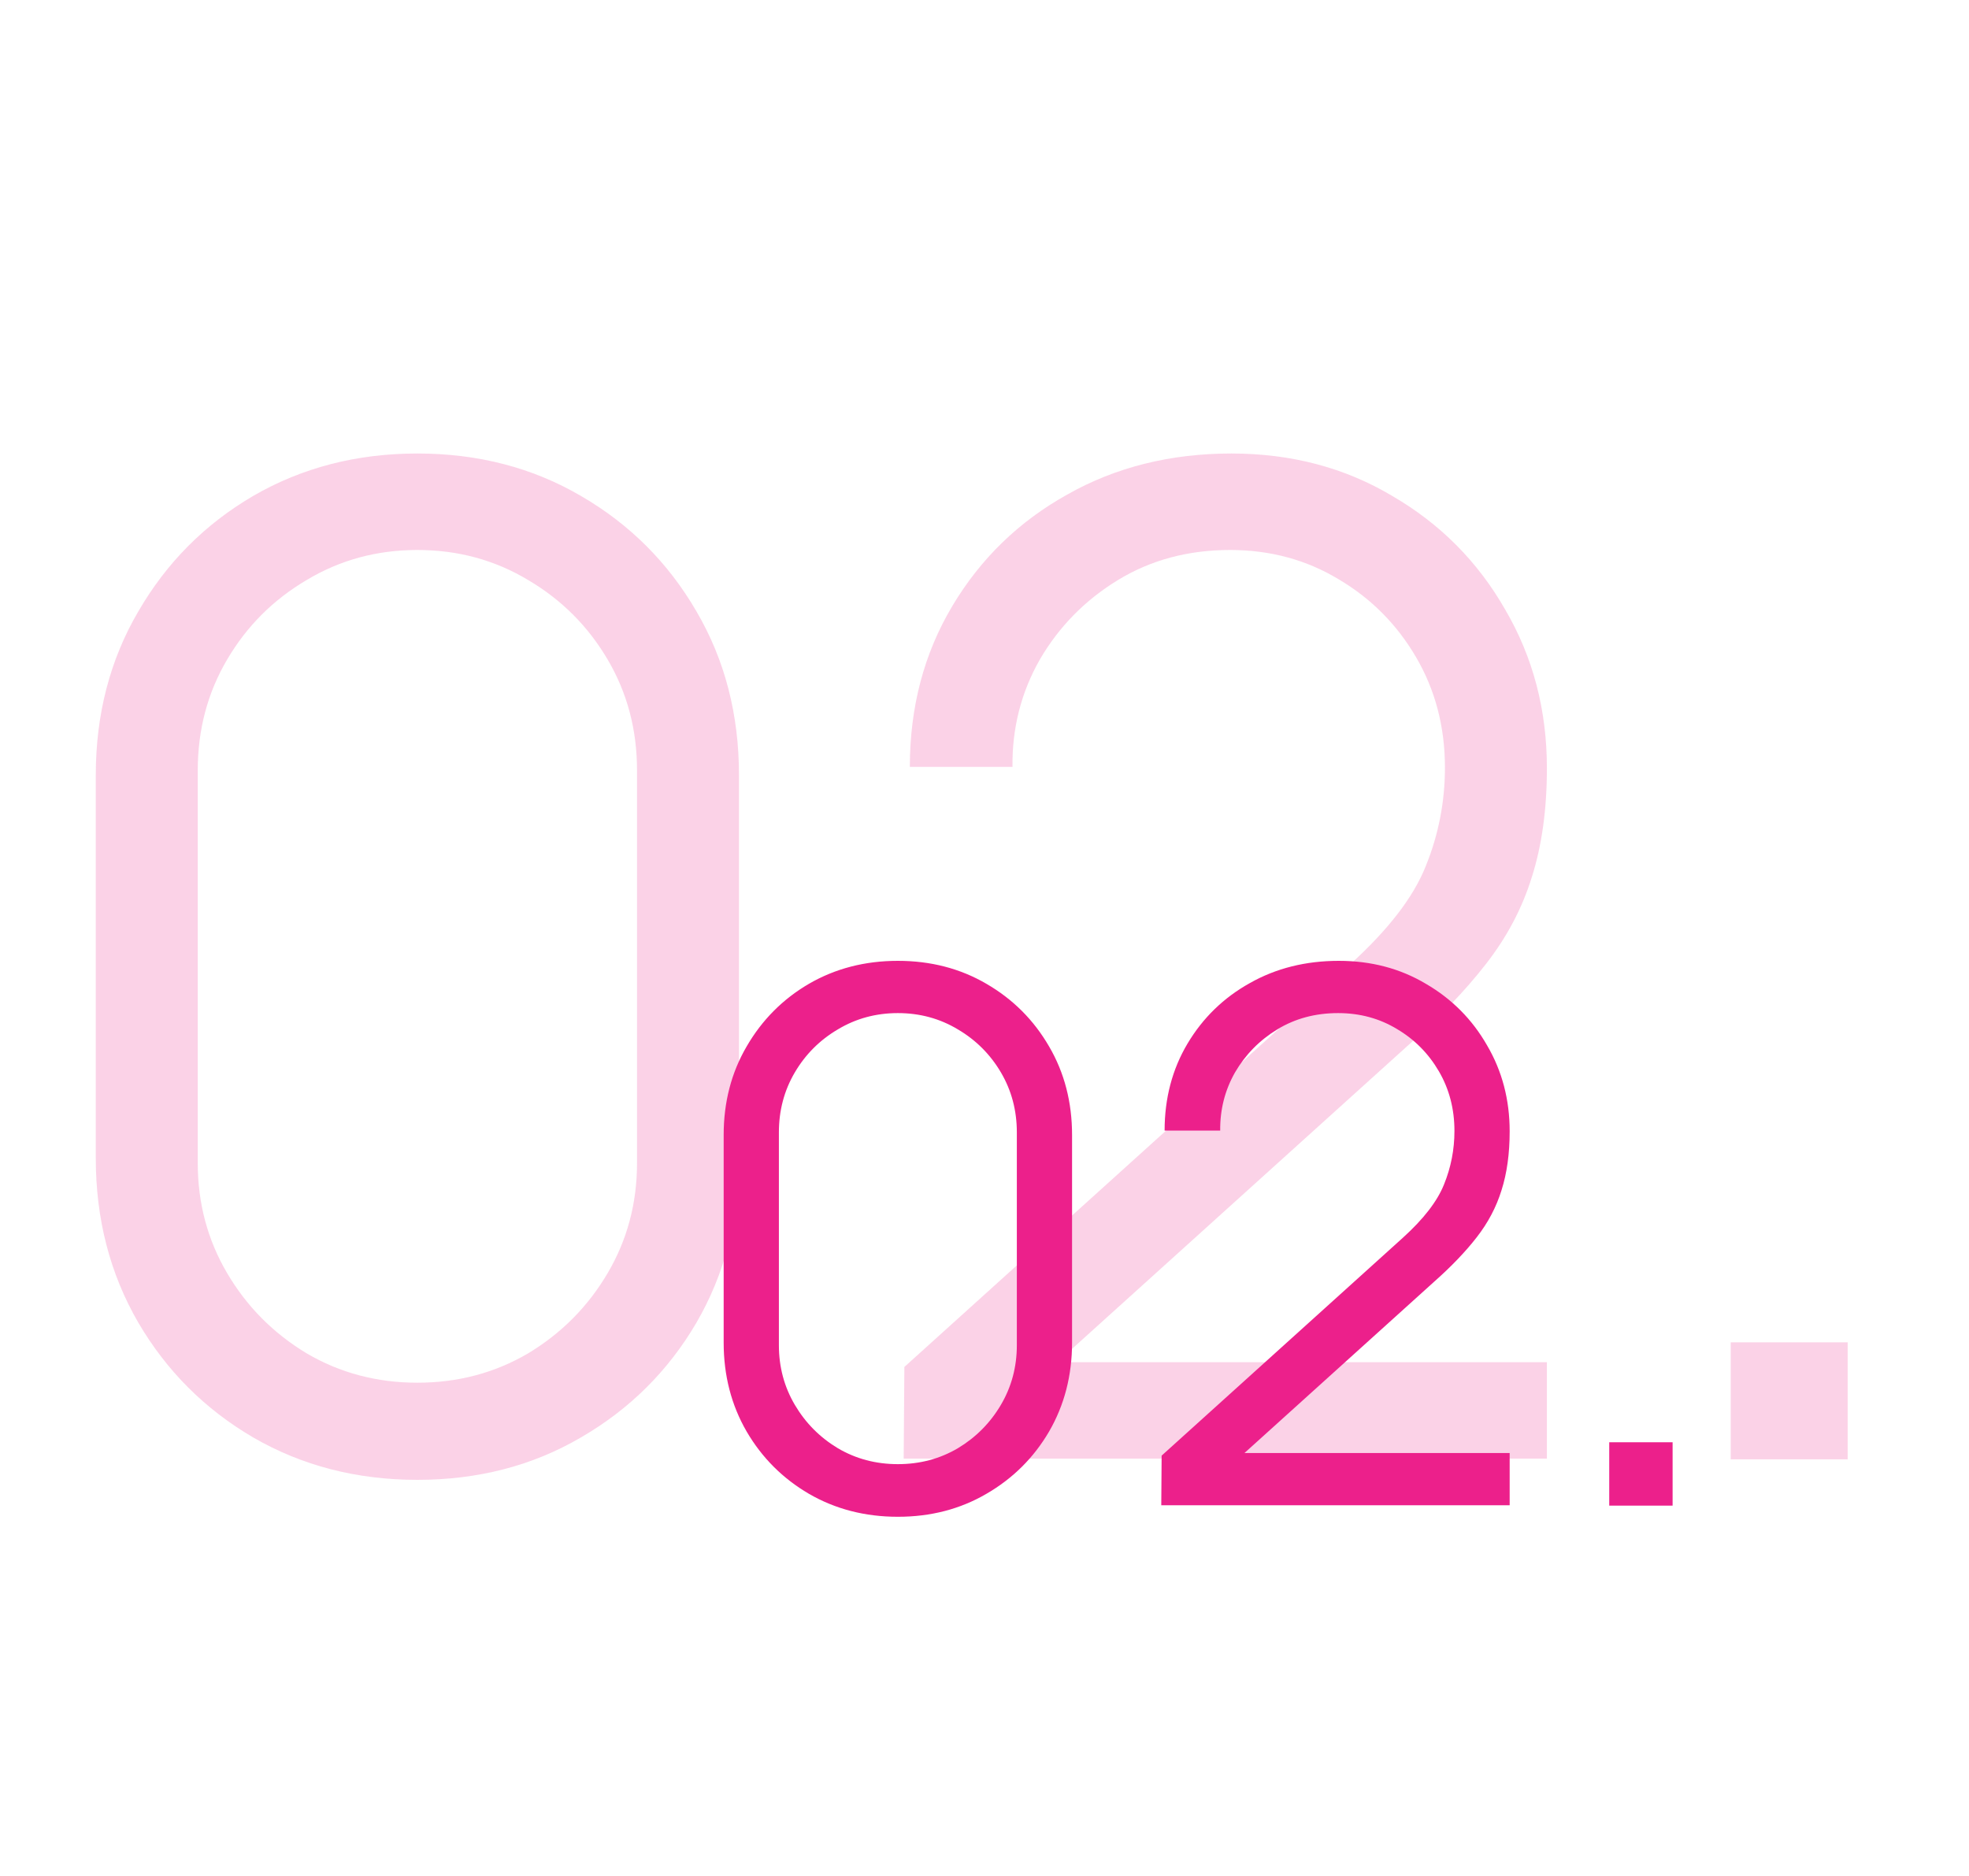
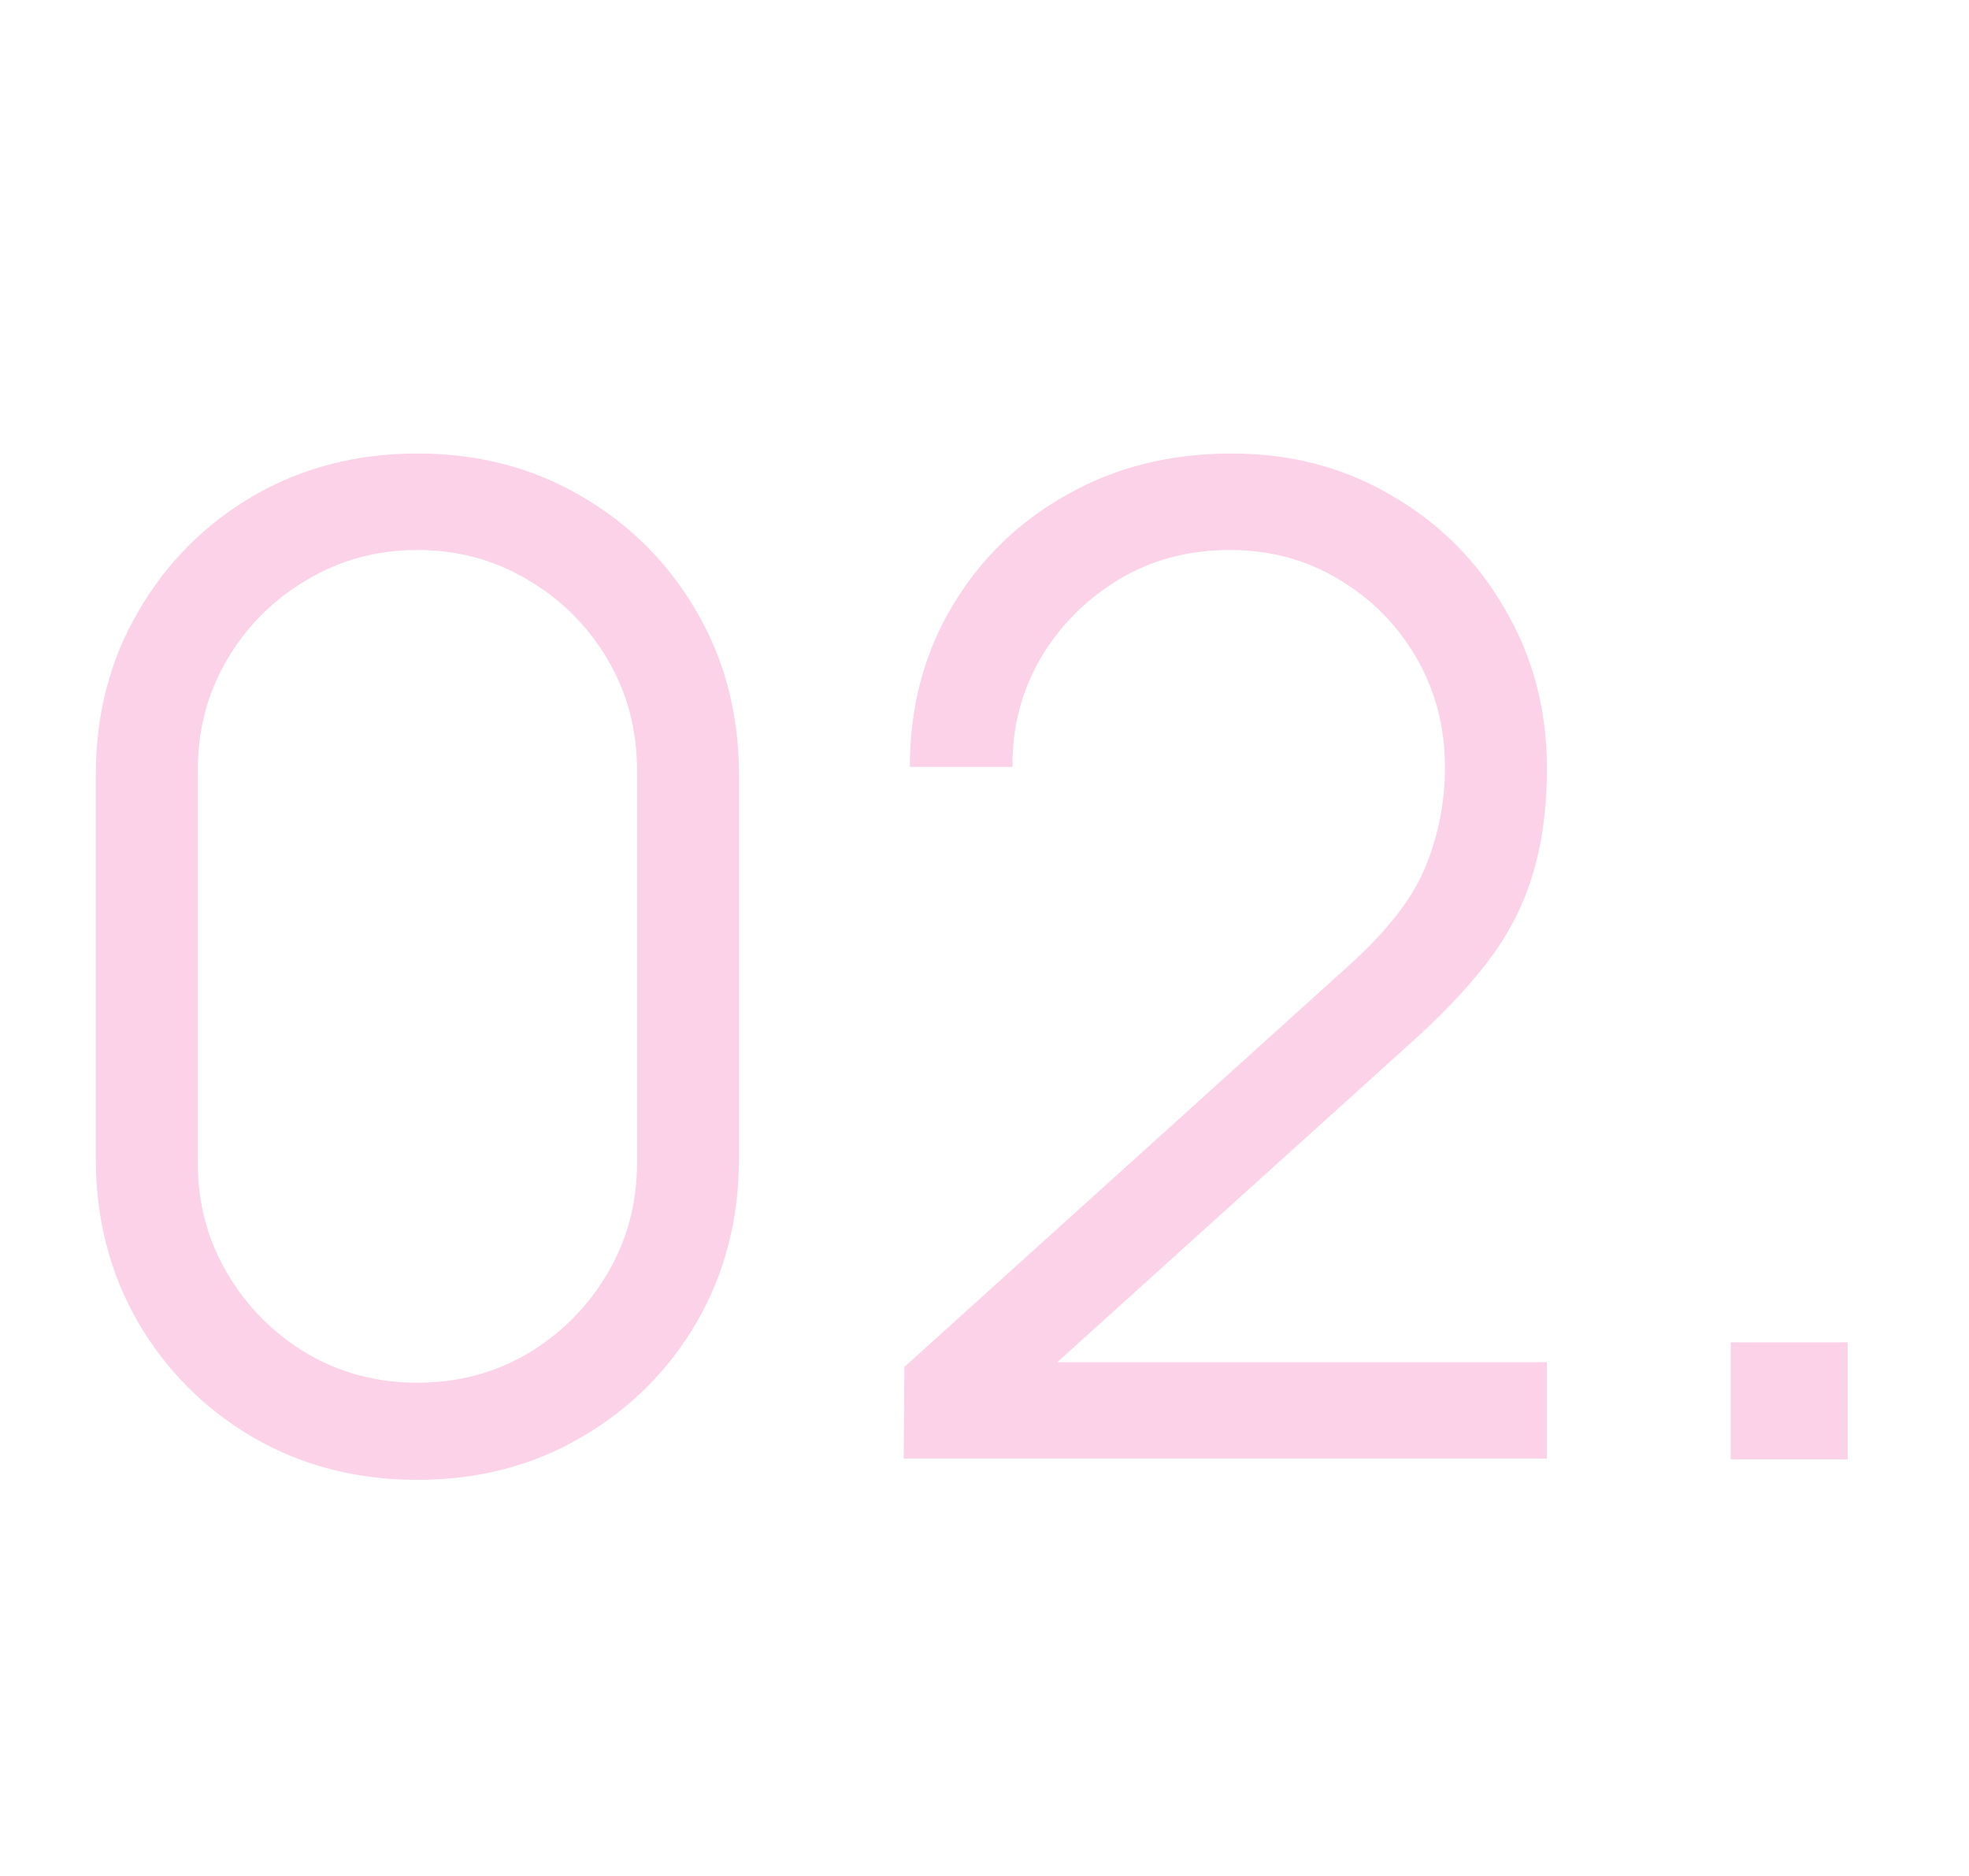
<svg xmlns="http://www.w3.org/2000/svg" width="85" height="81" viewBox="0 0 85 81" fill="none">
  <path d="M18.018 63.886C15.399 63.886 13.036 63.276 10.929 62.055C8.842 60.834 7.188 59.18 5.967 57.092C4.746 54.985 4.135 52.622 4.135 50.003V33.462C4.135 30.843 4.746 28.489 5.967 26.402C7.188 24.295 8.842 22.631 10.929 21.41C13.036 20.189 15.399 19.578 18.018 19.578C20.637 19.578 22.991 20.189 25.078 21.41C27.185 22.631 28.849 24.295 30.07 26.402C31.291 28.489 31.901 30.843 31.901 33.462V50.003C31.901 52.622 31.291 54.985 30.07 57.092C28.849 59.18 27.185 60.834 25.078 62.055C22.991 63.276 20.637 63.886 18.018 63.886ZM18.018 59.692C19.771 59.692 21.366 59.268 22.804 58.422C24.241 57.555 25.383 56.403 26.23 54.965C27.077 53.528 27.5 51.943 27.5 50.21V33.255C27.5 31.502 27.077 29.907 26.23 28.47C25.383 27.032 24.241 25.89 22.804 25.043C21.366 24.177 19.771 23.743 18.018 23.743C16.266 23.743 14.671 24.177 13.233 25.043C11.796 25.89 10.653 27.032 9.807 28.47C8.96 29.907 8.537 31.502 8.537 33.255V50.21C8.537 51.943 8.96 53.528 9.807 54.965C10.653 56.403 11.796 57.555 13.233 58.422C14.671 59.268 16.266 59.692 18.018 59.692ZM39.011 62.971L39.041 59.012L58.271 41.644C59.925 40.147 61.018 38.729 61.549 37.39C62.101 36.031 62.377 34.614 62.377 33.137C62.377 31.384 61.963 29.799 61.136 28.381C60.309 26.963 59.196 25.841 57.798 25.014C56.4 24.167 54.834 23.743 53.101 23.743C51.29 23.743 49.675 24.177 48.257 25.043C46.839 25.91 45.717 27.052 44.89 28.47C44.082 29.887 43.688 31.433 43.708 33.107H39.277C39.277 30.527 39.888 28.213 41.109 26.166C42.33 24.117 43.984 22.513 46.071 21.351C48.159 20.169 50.522 19.578 53.16 19.578C55.74 19.578 58.054 20.189 60.102 21.41C62.17 22.611 63.794 24.245 64.976 26.313C66.177 28.361 66.778 30.645 66.778 33.166C66.778 34.938 66.561 36.504 66.128 37.863C65.714 39.202 65.055 40.452 64.149 41.614C63.263 42.756 62.13 43.938 60.752 45.159L43.679 60.578L42.999 58.806H66.778V62.971H39.011ZM74.713 63V57.949H79.763V63H74.713Z" fill="#EC208B" fill-opacity="0.2" />
-   <path d="M38.76 65.48C37.341 65.48 36.061 65.149 34.92 64.488C33.789 63.827 32.893 62.931 32.232 61.8C31.571 60.659 31.24 59.379 31.24 57.96V49C31.24 47.581 31.571 46.307 32.232 45.176C32.893 44.035 33.789 43.133 34.92 42.472C36.061 41.811 37.341 41.48 38.76 41.48C40.179 41.48 41.453 41.811 42.584 42.472C43.725 43.133 44.627 44.035 45.288 45.176C45.949 46.307 46.28 47.581 46.28 49V57.96C46.28 59.379 45.949 60.659 45.288 61.8C44.627 62.931 43.725 63.827 42.584 64.488C41.453 65.149 40.179 65.48 38.76 65.48ZM38.76 63.208C39.709 63.208 40.573 62.979 41.352 62.52C42.131 62.051 42.749 61.427 43.208 60.648C43.667 59.869 43.896 59.011 43.896 58.072V48.888C43.896 47.939 43.667 47.075 43.208 46.296C42.749 45.517 42.131 44.899 41.352 44.44C40.573 43.971 39.709 43.736 38.76 43.736C37.811 43.736 36.947 43.971 36.168 44.44C35.389 44.899 34.771 45.517 34.312 46.296C33.853 47.075 33.624 47.939 33.624 48.888V58.072C33.624 59.011 33.853 59.869 34.312 60.648C34.771 61.427 35.389 62.051 36.168 62.52C36.947 62.979 37.811 63.208 38.76 63.208ZM50.131 64.984L50.147 62.84L60.563 53.432C61.459 52.621 62.051 51.853 62.339 51.128C62.638 50.392 62.787 49.624 62.787 48.824C62.787 47.875 62.563 47.016 62.115 46.248C61.667 45.48 61.065 44.872 60.307 44.424C59.55 43.965 58.702 43.736 57.763 43.736C56.782 43.736 55.907 43.971 55.139 44.44C54.371 44.909 53.763 45.528 53.315 46.296C52.878 47.064 52.665 47.901 52.675 48.808H50.275C50.275 47.411 50.606 46.157 51.267 45.048C51.929 43.939 52.825 43.069 53.955 42.44C55.086 41.8 56.366 41.48 57.795 41.48C59.193 41.48 60.446 41.811 61.555 42.472C62.675 43.123 63.555 44.008 64.195 45.128C64.846 46.237 65.171 47.475 65.171 48.84C65.171 49.8 65.054 50.648 64.819 51.384C64.595 52.109 64.238 52.787 63.747 53.416C63.267 54.035 62.654 54.675 61.907 55.336L52.659 63.688L52.291 62.728H65.171V64.984H50.131ZM69.469 65V62.264H72.205V65H69.469Z" fill="#EC208B" />
</svg>